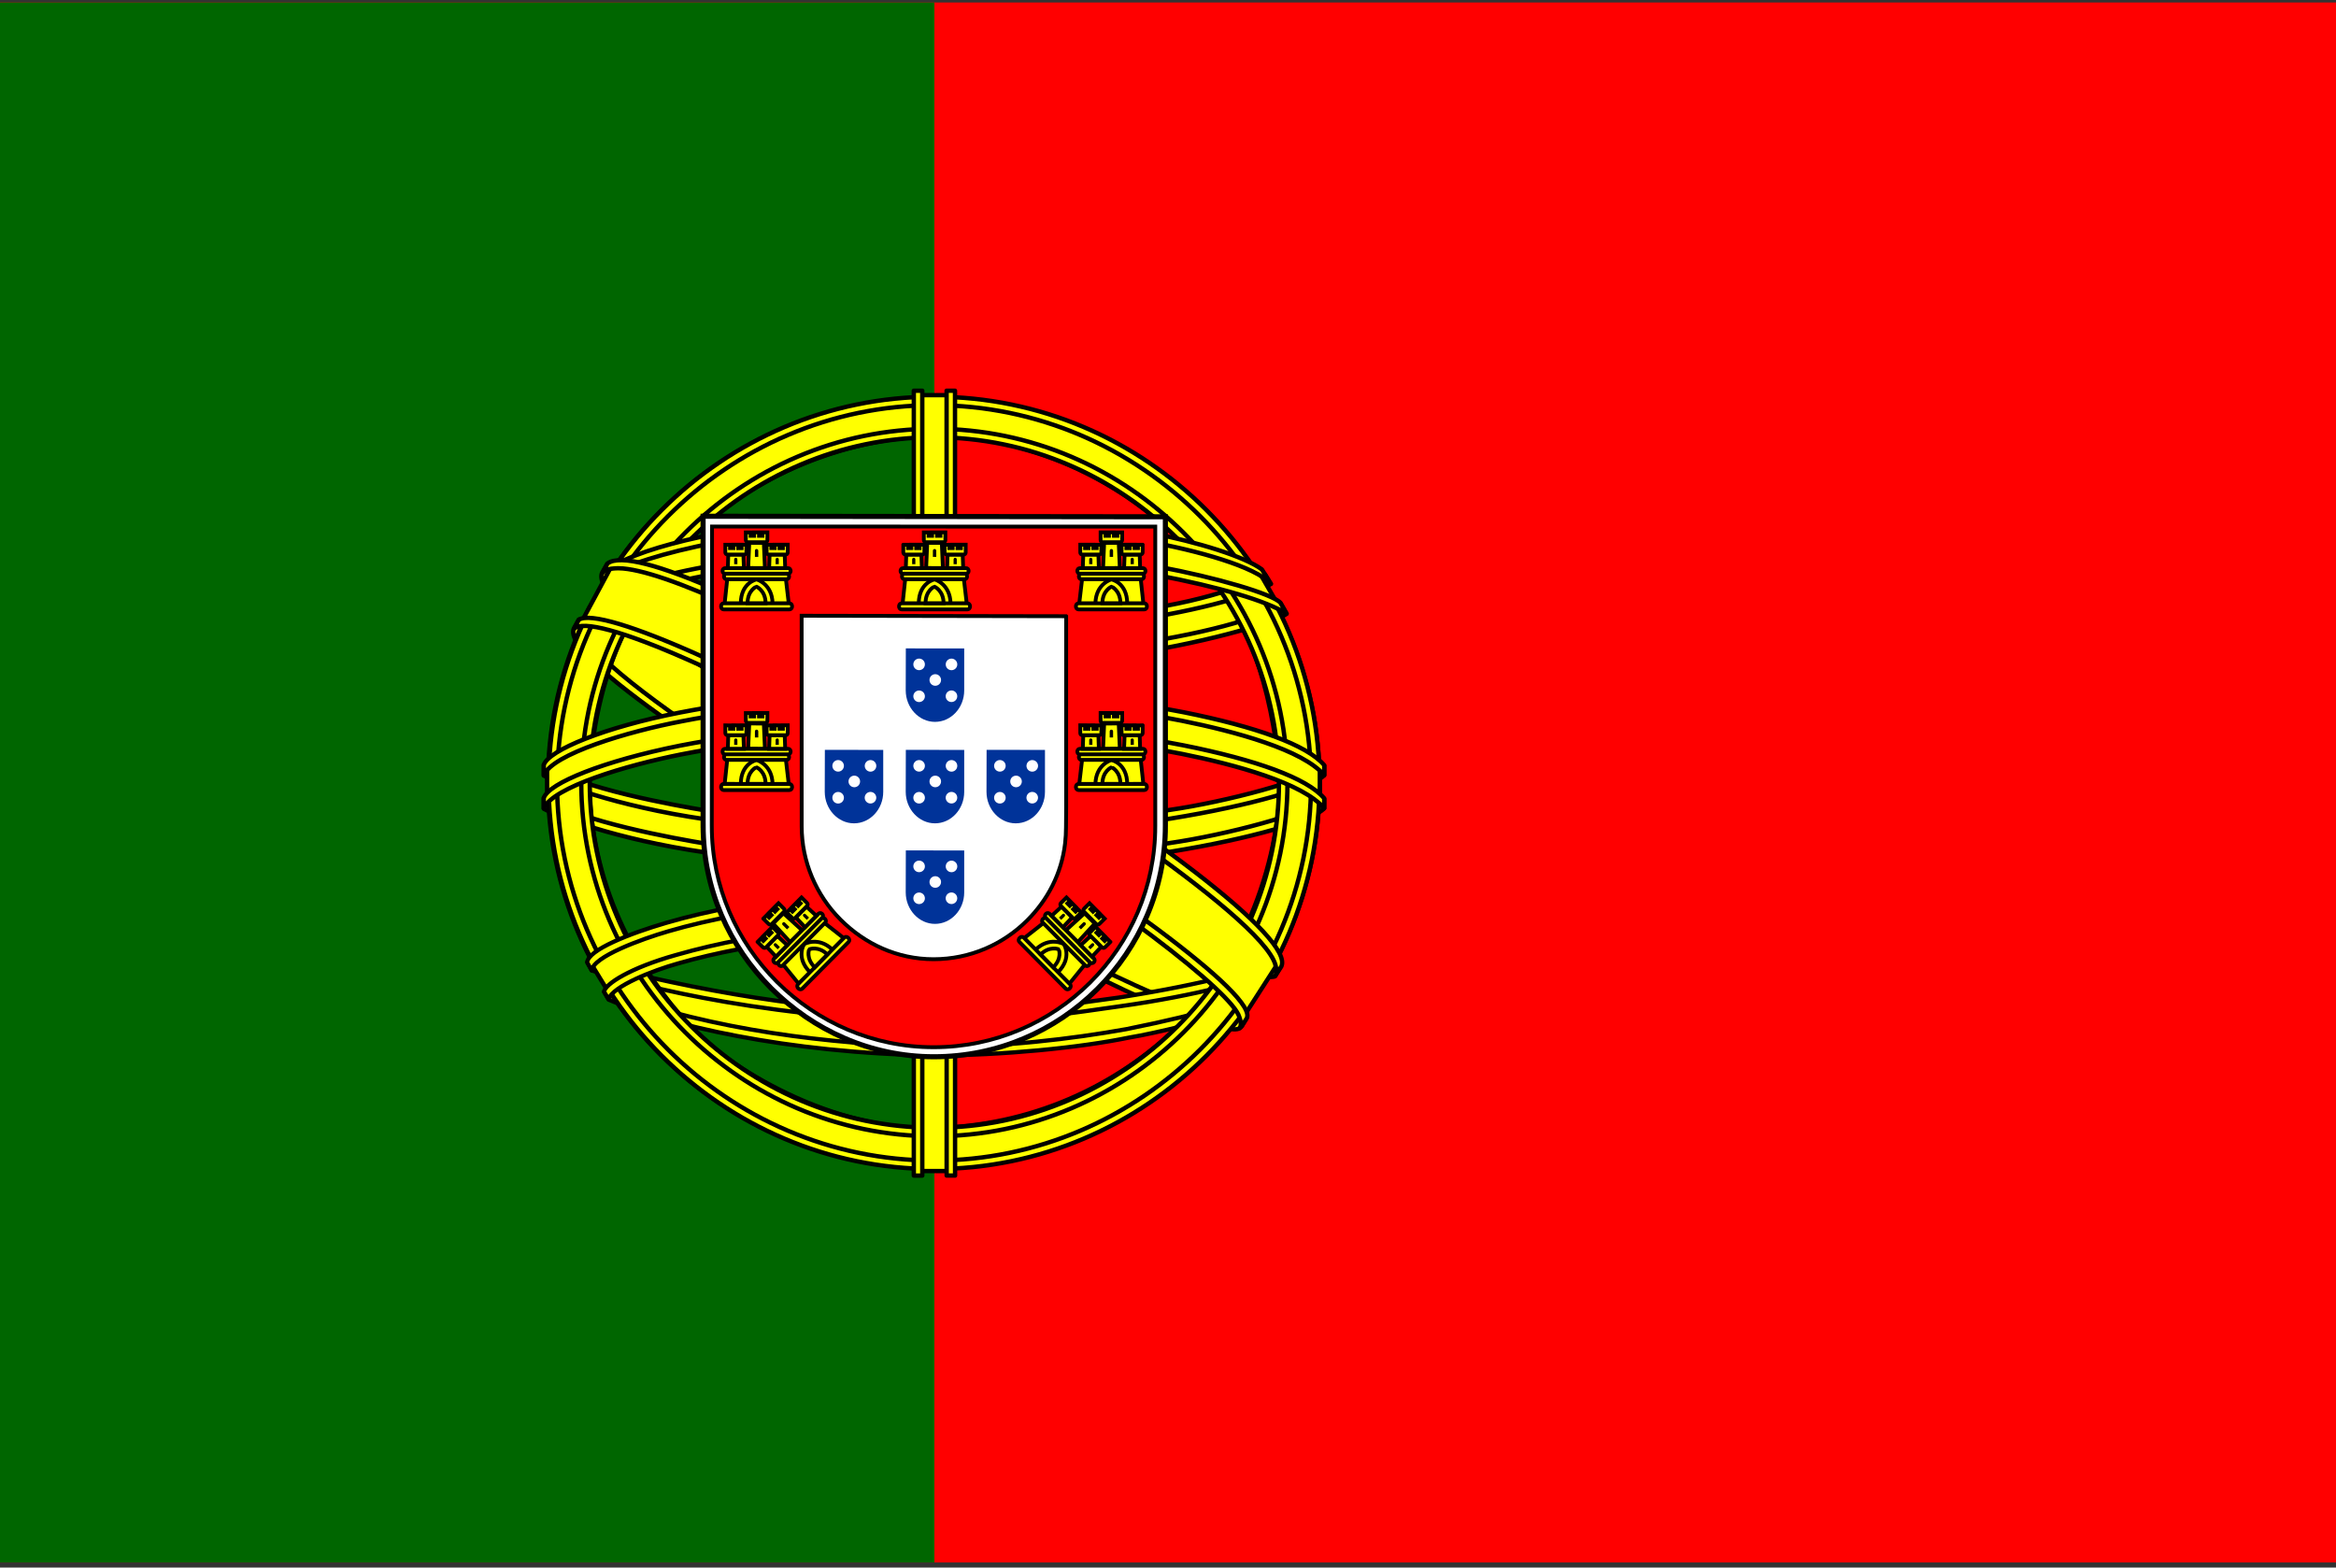
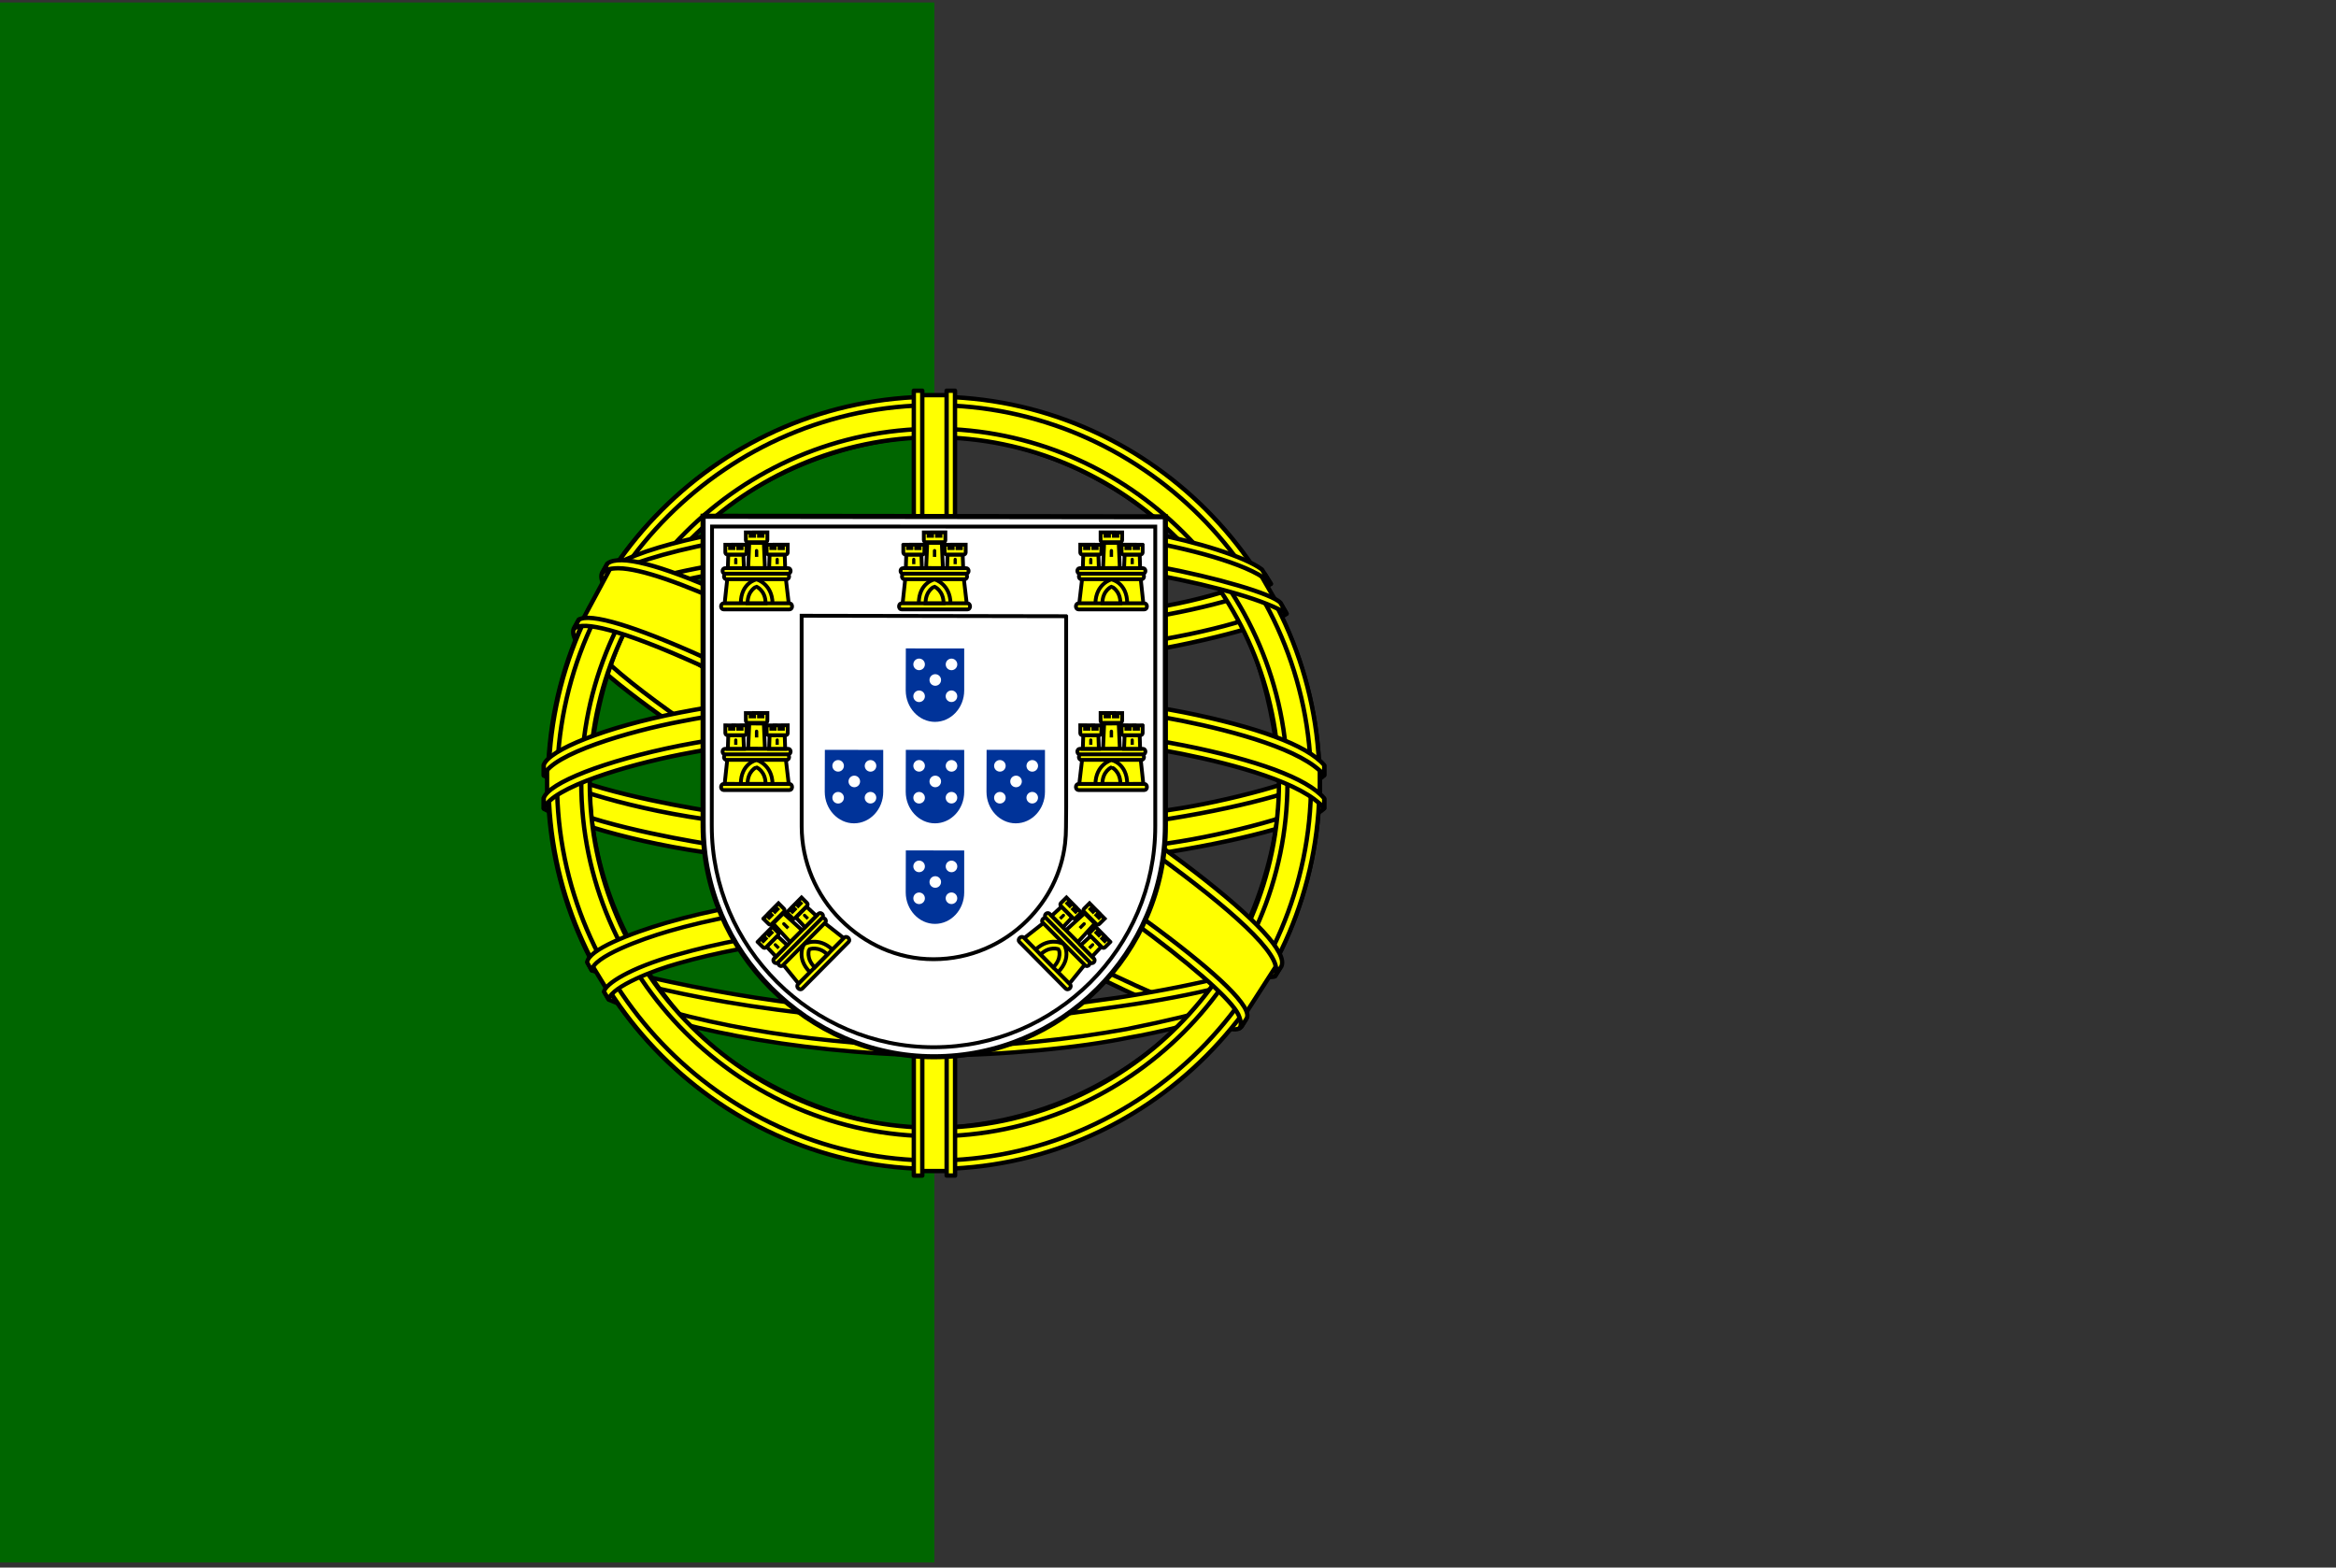
<svg xmlns="http://www.w3.org/2000/svg" width="307" height="206" viewBox="0 0 307 206" fill="none">
  <rect x="0" y="0" width="307" height="206" fill="#333333" stroke="none" />
  <g clip-path="url(#clip0_6740_1328)">
-     <path d="M0 0.328H307V205.328H0V0.328Z" fill="#FF0000" />
+     <path d="M0 0.328H307H0V0.328Z" fill="#FF0000" />
    <path d="M0 0.328H122.8V205.328H0V0.328Z" fill="#006600" />
    <path fill-rule="evenodd" clip-rule="evenodd" d="M162.833 134.624C147.375 134.157 76.494 89.841 76.008 82.784L79.922 76.246C86.953 86.479 159.415 129.577 166.532 128.05L162.833 134.622" fill="#FFFF00" />
    <path d="M162.833 134.624C147.375 134.157 76.494 89.841 76.008 82.784L79.922 76.246C86.953 86.479 159.415 129.577 166.532 128.05L162.833 134.622" stroke="black" stroke-width="0.573" stroke-linecap="round" stroke-linejoin="round" />
    <path fill-rule="evenodd" clip-rule="evenodd" d="M79.099 75.358C77.712 79.096 97.595 91.409 121.517 105.982C145.439 120.554 166.065 129.56 167.594 128.269C167.688 128.102 168.346 126.967 168.286 126.975C168 127.408 167.302 127.544 166.214 127.23C159.75 125.363 142.894 117.613 122.019 104.933C101.144 92.253 82.981 80.567 80.159 75.602C79.963 75.258 79.823 74.63 79.851 74.142L79.783 74.141L79.181 75.194L79.099 75.359H79.099V75.358ZM163.196 134.829C162.934 135.305 162.445 135.321 161.517 135.219C155.735 134.578 138.19 126.032 117.43 113.584C93.275 99.101 73.325 85.904 75.489 82.455L76.078 81.413L76.194 81.449C74.248 87.294 115.566 110.957 117.998 112.466C141.906 127.301 162.061 135.965 163.844 133.713L163.195 134.831V134.83L163.196 134.829Z" fill="#FFFF00" stroke="black" stroke-width="0.573" stroke-linecap="round" stroke-linejoin="round" />
    <path fill-rule="evenodd" clip-rule="evenodd" d="M122.887 87.058C138.358 86.936 157.45 84.941 168.437 80.555L166.07 76.702C159.576 80.303 140.379 82.67 122.756 83.024C101.913 82.832 87.2 80.888 79.829 75.934L77.594 80.036C91.145 85.78 105.031 86.999 122.887 87.059" fill="#FFFF00" />
    <path d="M122.887 87.058C138.358 86.936 157.45 84.941 168.437 80.555L166.07 76.702C159.576 80.303 140.379 82.67 122.756 83.024C101.913 82.832 87.2 80.888 79.829 75.934L77.594 80.036C91.145 85.78 105.031 86.999 122.887 87.059" stroke="black" stroke-width="0.573" stroke-linecap="round" stroke-linejoin="round" />
    <path fill-rule="evenodd" clip-rule="evenodd" d="M169.075 80.642C168.697 81.248 161.532 83.723 150.976 85.549C143.819 86.642 134.483 87.577 122.832 87.588C111.763 87.598 102.721 86.809 95.876 85.88C84.795 84.139 79.076 81.718 76.962 80.862C77.164 80.46 77.294 80.177 77.489 79.802C83.575 82.229 89.321 83.692 96.052 84.729C102.852 85.652 111.786 86.452 122.8 86.442C134.396 86.43 143.629 85.425 150.745 84.365C161.569 82.616 167.482 80.365 168.312 79.32L169.077 80.642H169.076H169.075ZM166.998 76.735C165.825 77.679 159.979 79.756 149.693 81.401C142.83 82.386 134.102 83.268 122.951 83.279C112.358 83.289 103.703 82.574 97.12 81.614C86.675 80.247 81.115 77.783 79.111 77.064C79.311 76.719 79.514 76.376 79.722 76.032C81.282 76.819 86.647 79 97.235 80.503C103.743 81.427 112.411 82.115 122.952 82.105C134.05 82.093 142.678 81.194 149.499 80.215C159.837 78.79 165.4 76.141 166.245 75.478L166.998 76.734V76.736L166.998 76.735ZM72.084 105.729C81.6 110.855 102.735 113.439 122.736 113.617C140.946 113.645 164.671 110.797 173.543 106.088L173.298 100.957C170.523 105.301 145.099 109.469 122.538 109.298C99.977 109.128 79.027 105.638 72.043 101.119L72.084 105.727" fill="#FFFF00" />
    <path d="M72.084 105.729C81.6 110.855 102.735 113.439 122.736 113.617C140.946 113.645 164.671 110.797 173.543 106.088L173.298 100.957C170.523 105.301 145.099 109.469 122.538 109.298C99.977 109.128 79.027 105.638 72.043 101.119L72.084 105.727M169.075 80.642C168.697 81.248 161.532 83.723 150.976 85.549C143.819 86.642 134.483 87.577 122.832 87.588C111.763 87.598 102.721 86.809 95.876 85.88C84.795 84.139 79.076 81.718 76.962 80.862C77.164 80.46 77.294 80.177 77.489 79.802C83.575 82.229 89.321 83.692 96.052 84.729C102.852 85.652 111.786 86.452 122.8 86.442C134.396 86.43 143.629 85.425 150.745 84.365C161.569 82.616 167.482 80.365 168.312 79.32L169.077 80.642H169.076H169.075ZM166.998 76.735C165.825 77.679 159.979 79.756 149.693 81.401C142.83 82.386 134.102 83.268 122.951 83.279C112.358 83.289 103.703 82.574 97.12 81.614C86.675 80.247 81.115 77.783 79.111 77.064C79.311 76.719 79.514 76.376 79.722 76.032C81.282 76.819 86.647 79 97.235 80.503C103.743 81.427 112.411 82.115 122.952 82.105C134.05 82.093 142.678 81.194 149.499 80.215C159.837 78.79 165.4 76.141 166.245 75.478L166.998 76.734V76.736L166.998 76.735Z" stroke="black" stroke-width="0.573" stroke-linecap="round" stroke-linejoin="round" />
    <path fill-rule="evenodd" clip-rule="evenodd" d="M174.028 104.991V106.214C172.695 107.811 164.335 110.225 153.85 111.924C145.871 113.15 135.467 114.074 122.504 114.074C110.188 114.074 100.368 113.195 92.752 112.024C80.712 110.267 73.012 107.192 71.467 106.275L71.473 104.847C76.117 107.94 88.696 110.201 92.921 110.894C100.487 112.057 110.25 112.93 122.504 112.93C135.406 112.93 145.751 112.012 153.68 110.795C161.202 109.707 171.918 106.876 174.028 104.991L174.028 104.991ZM174.033 100.639V101.862C172.7 103.458 164.34 105.872 153.855 107.571C145.876 108.797 135.472 109.721 122.509 109.721C110.194 109.721 100.373 108.842 92.757 107.67C80.718 105.915 73.017 102.84 71.472 101.922L71.478 100.495C76.122 103.587 88.701 105.849 92.926 106.54C100.492 107.704 110.255 108.578 122.509 108.578C135.411 108.578 145.756 107.659 153.685 106.441C161.207 105.353 171.923 102.522 174.033 100.638L174.033 100.639ZM122.693 133.742C100.808 133.611 82.055 127.767 78.096 126.801L80.983 131.328C87.978 134.275 106.272 138.667 122.902 138.181C139.534 137.695 154.068 136.404 164.311 131.411L167.272 126.718C160.291 130.011 136.537 133.708 122.693 133.742Z" fill="#FFFF00" stroke="black" stroke-width="0.573" stroke-linecap="round" stroke-linejoin="round" />
    <path fill-rule="evenodd" clip-rule="evenodd" d="M165.422 130.36C164.99 131.022 164.548 131.676 164.094 132.323C159.262 134.029 151.65 135.82 148.438 136.342C141.876 137.697 131.725 138.696 122.715 138.701C103.328 138.417 87.458 134.615 79.993 131.373L79.39 130.336L79.489 130.18L80.51 130.576C93.787 135.334 108.698 137.232 122.824 137.573C131.797 137.605 140.781 136.543 148.045 135.242C159.184 133.006 163.688 131.321 165.07 130.557L165.422 130.36ZM167.989 126.119L168.023 126.158C167.692 126.718 167.357 127.275 167.018 127.83C164.442 128.753 157.449 130.802 147.238 132.232C140.51 133.15 136.328 134.039 122.944 134.3C97.865 133.661 81.627 128.749 77.77 127.537L77.198 126.439C91.733 130.239 106.579 132.892 122.945 133.163C135.19 132.902 140.399 131.999 147.071 131.087C158.978 129.233 164.978 127.27 166.778 126.703C166.754 126.668 166.727 126.633 166.699 126.6L167.99 126.118L167.989 126.119H167.989Z" fill="#FFFF00" stroke="black" stroke-width="0.55" stroke-linecap="round" stroke-linejoin="round" />
    <path fill-rule="evenodd" clip-rule="evenodd" d="M168.251 101.68C168.322 116.1 160.955 129.041 155.021 134.749C146.625 142.826 135.494 148.021 122.495 148.26C107.979 148.527 94.291 139.049 90.62 134.885C83.443 126.744 77.599 116.405 77.412 102.473C78.301 86.734 84.469 75.771 93.41 68.253C102.352 60.736 114.257 57.074 124.172 57.336C135.612 57.639 148.975 63.26 158.209 74.419C164.258 81.73 166.878 89.665 168.251 101.68ZM122.618 52.305C150.496 52.305 173.424 75.028 173.424 102.89C173.424 130.752 150.496 153.476 122.618 153.476C94.74 153.476 72.002 130.752 72.002 102.89C72.002 75.028 94.74 52.305 122.618 52.305Z" fill="#FFFF00" stroke="black" stroke-width="0.573" stroke-linecap="round" stroke-linejoin="round" />
    <path fill-rule="evenodd" clip-rule="evenodd" d="M122.754 52.132C150.657 52.132 173.415 74.929 173.415 102.88C173.415 130.831 150.657 153.628 122.754 153.628C94.851 153.628 72.093 130.832 72.093 102.88C72.093 74.929 94.851 52.132 122.754 52.132ZM73.208 102.88C73.208 130.176 95.586 152.512 122.754 152.512C149.922 152.512 172.3 130.176 172.3 102.88C172.3 75.584 149.921 53.248 122.754 53.248C95.586 53.248 73.208 75.585 73.208 102.88Z" fill="#FFFF00" stroke="black" stroke-width="0.573" stroke-linecap="round" stroke-linejoin="round" />
    <path fill-rule="evenodd" clip-rule="evenodd" d="M122.795 56.35C148.241 56.35 169.2 77.27 169.2 102.835C169.2 128.401 148.24 149.321 122.795 149.321C97.35 149.321 76.39 128.401 76.39 102.835C76.39 77.27 97.35 56.35 122.795 56.35ZM77.505 102.835C77.505 127.786 97.961 148.203 122.795 148.203C147.629 148.203 168.085 127.786 168.085 102.835C168.085 77.883 147.63 57.466 122.795 57.466C97.961 57.466 77.505 77.884 77.505 102.835Z" fill="#FFFF00" stroke="black" stroke-width="0.573" stroke-linecap="round" stroke-linejoin="round" />
    <path fill-rule="evenodd" clip-rule="evenodd" d="M124.836 51.927H120.495L120.5 153.894H124.856L124.836 51.927Z" fill="#FFFF00" stroke="black" stroke-width="0.573" stroke-linecap="round" stroke-linejoin="round" />
    <path fill-rule="evenodd" clip-rule="evenodd" d="M124.402 51.346H125.507L125.516 154.486H124.41L124.402 51.346ZM120.093 51.346H121.206L121.208 154.487H120.093V51.346H120.093Z" fill="#FFFF00" stroke="black" stroke-width="0.573" stroke-linecap="round" stroke-linejoin="round" />
    <path fill-rule="evenodd" clip-rule="evenodd" d="M173.45 104.845V101.075L170.385 98.216L152.988 93.603L127.917 91.04L97.728 92.578L76.238 97.703L71.899 100.922V104.692L82.89 99.753L108.985 95.653H134.057L152.477 97.703L165.268 100.778L173.45 104.845Z" fill="#FFFF00" stroke="black" stroke-width="0.573" stroke-linecap="round" stroke-linejoin="round" />
    <path fill-rule="evenodd" clip-rule="evenodd" d="M122.774 95.023C134.739 95.001 146.347 96.158 155.554 97.954C165.055 99.857 171.742 102.236 174.028 104.909L174.026 106.233C171.269 102.907 162.271 100.468 155.34 99.074C146.203 97.294 134.673 96.144 122.774 96.166C110.219 96.19 98.528 97.381 89.524 99.14C82.3 100.576 72.664 103.429 71.461 106.242V104.864C72.122 102.917 79.297 100.006 89.362 97.988C98.433 96.216 110.145 95.046 122.774 95.023ZM122.78 90.671C134.744 90.649 146.352 91.807 155.559 93.602C165.061 95.505 171.747 97.884 174.033 100.557L174.031 101.881C171.274 98.555 162.276 96.116 155.346 94.723C146.208 92.942 134.678 91.792 122.78 91.815C110.224 91.838 98.59 93.03 89.585 94.788C82.613 96.112 72.585 99.078 71.466 101.891V100.513C72.127 98.586 79.447 95.571 89.367 93.636C98.438 91.864 110.151 90.695 122.78 90.671ZM122.534 68.47C141.388 68.376 157.834 71.111 165.358 74.971L168.102 79.727C161.563 76.197 143.821 72.526 122.562 73.075C105.24 73.182 86.731 74.985 77.445 79.948L80.721 74.459C88.342 70.501 106.316 68.492 122.534 68.471" fill="#FFFF00" />
    <path d="M122.534 68.47C141.388 68.376 157.834 71.111 165.358 74.971L168.102 79.727C161.563 76.197 143.821 72.526 122.562 73.075C105.24 73.182 86.731 74.985 77.445 79.948L80.721 74.459C88.342 70.501 106.316 68.492 122.534 68.471M122.774 95.023C134.739 95.001 146.347 96.158 155.554 97.954C165.055 99.857 171.742 102.236 174.028 104.909L174.026 106.233C171.269 102.907 162.271 100.468 155.34 99.074C146.203 97.294 134.673 96.144 122.774 96.166C110.219 96.19 98.528 97.381 89.524 99.14C82.299 100.576 72.664 103.429 71.461 106.242V104.864C72.122 102.917 79.297 100.006 89.362 97.988C98.433 96.216 110.145 95.046 122.774 95.023ZM122.78 90.671C134.744 90.649 146.352 91.807 155.559 93.602C165.061 95.505 171.747 97.884 174.033 100.557L174.031 101.881C171.274 98.555 162.276 96.116 155.346 94.723C146.208 92.942 134.678 91.792 122.78 91.815C110.224 91.838 98.59 93.03 89.585 94.788C82.613 96.112 72.585 99.078 71.466 101.891V100.513C72.127 98.586 79.447 95.571 89.367 93.636C98.438 91.864 110.151 90.695 122.78 90.671Z" stroke="black" stroke-width="0.573" stroke-linecap="round" stroke-linejoin="round" />
    <path fill-rule="evenodd" clip-rule="evenodd" d="M122.785 72.396C133.538 72.367 143.929 72.975 152.193 74.468C159.889 75.903 167.229 78.056 168.278 79.214L169.092 80.654C166.539 78.985 160.189 77.126 152.033 75.577C143.843 74.036 133.46 73.525 122.766 73.553C110.628 73.512 101.198 74.153 93.105 75.567C84.546 77.171 78.608 79.462 77.143 80.551L77.94 79.029C80.787 77.575 85.303 75.821 92.892 74.453C101.262 72.921 110.791 72.462 122.785 72.396ZM122.78 68.048C133.071 68.021 143.233 68.595 151.153 70.021C157.4 71.239 163.578 73.141 165.84 74.833L167.03 76.727C165.007 74.475 157.392 72.34 150.67 71.145C142.81 69.787 133.071 69.25 122.78 69.163C111.98 69.194 101.999 69.856 94.254 71.269C86.865 72.678 82.097 74.345 80.079 75.647L81.125 74.065C83.909 72.597 88.407 71.249 94.072 70.147C101.875 68.723 111.917 68.078 122.781 68.048H122.78ZM147.949 123.974C138.627 122.231 129.289 121.978 122.766 122.055C91.346 122.424 81.196 128.517 79.957 130.362L77.609 126.528C85.609 120.72 102.718 117.463 122.936 117.796C133.435 117.968 142.494 118.666 150.115 120.145L147.948 123.975" fill="#FFFF00" />
    <path d="M147.949 123.974C138.627 122.231 129.289 121.978 122.766 122.055C91.346 122.424 81.196 128.517 79.957 130.362L77.609 126.528C85.609 120.72 102.718 117.463 122.936 117.796C133.435 117.968 142.494 118.666 150.115 120.145L147.948 123.975M122.785 72.396C133.538 72.367 143.929 72.975 152.193 74.468C159.889 75.903 167.229 78.056 168.278 79.214L169.092 80.654C166.539 78.985 160.189 77.126 152.033 75.577C143.843 74.036 133.46 73.525 122.766 73.553C110.628 73.512 101.198 74.153 93.105 75.567C84.546 77.171 78.608 79.462 77.143 80.551L77.94 79.029C80.787 77.575 85.303 75.821 92.892 74.453C101.262 72.921 110.791 72.462 122.785 72.396ZM122.78 68.048C133.071 68.021 143.233 68.595 151.153 70.021C157.4 71.239 163.578 73.141 165.84 74.833L167.03 76.727C165.007 74.475 157.392 72.34 150.67 71.145C142.81 69.787 133.071 69.25 122.78 69.163C111.98 69.194 101.999 69.856 94.254 71.269C86.865 72.678 82.097 74.345 80.079 75.647L81.125 74.065C83.909 72.597 88.407 71.249 94.072 70.147C101.875 68.723 111.917 68.078 122.781 68.048H122.78Z" stroke="black" stroke-width="0.573" stroke-linecap="round" stroke-linejoin="round" />
    <path fill-rule="evenodd" clip-rule="evenodd" d="M122.585 121.514C131.325 121.645 139.905 122.006 148.185 123.553L147.586 124.613C139.895 123.191 131.696 122.647 122.615 122.692C111.019 122.6 99.29 123.685 89.08 126.62C85.858 127.519 80.524 129.593 79.98 131.308L79.384 130.322C79.555 129.309 82.779 127.206 88.805 125.51C100.501 122.156 111.442 121.59 122.586 121.513L122.585 121.514ZM122.982 117.108C132.037 117.278 141.389 117.697 150.479 119.501L149.854 120.604C141.646 118.972 133.803 118.428 123.035 118.262C111.403 118.284 99.063 119.114 87.844 122.381C84.221 123.438 77.97 125.722 77.762 127.532L77.165 126.473C77.301 124.83 82.713 122.687 87.582 121.268C98.888 117.976 111.259 117.129 122.982 117.108H122.982Z" fill="#FFFF00" stroke="black" stroke-width="0.55" stroke-linecap="round" stroke-linejoin="round" />
    <path fill-rule="evenodd" clip-rule="evenodd" d="M167.612 127.11L163.836 132.978L152.988 123.328L124.847 104.366L93.123 86.941L76.653 81.298L80.163 74.779L81.355 74.128L91.588 76.691L125.358 94.116L144.802 106.416L161.175 118.203L167.827 125.891L167.612 127.11Z" fill="#FFFF00" stroke="black" stroke-width="0.573" stroke-linecap="round" stroke-linejoin="round" />
    <path fill-rule="evenodd" clip-rule="evenodd" d="M76.059 81.452C78.948 79.489 100.179 88.963 122.393 102.379C144.549 115.834 165.72 131.039 163.809 133.884L163.18 134.874L162.892 135.102C162.953 135.058 163.272 134.668 162.861 133.613C161.916 130.502 146.899 118.499 121.981 103.429C97.69 88.921 77.446 80.177 75.421 82.676L76.059 81.452ZM168.384 127.027C170.211 123.413 150.519 108.554 126.104 94.088C101.128 79.909 83.127 71.563 79.839 74.051L79.109 75.384C79.103 75.457 79.135 75.293 79.29 75.173C79.888 74.65 80.879 74.686 81.326 74.678C86.987 74.763 103.157 82.216 125.844 95.243C135.785 101.042 167.837 121.632 167.715 127.423C167.723 127.92 167.755 128.023 167.569 128.269L168.384 127.027V127.027Z" fill="#FFFF00" stroke="black" stroke-width="0.573" stroke-linecap="round" stroke-linejoin="round" />
    <path d="M92.407 108.471C92.407 116.81 95.816 124.352 101.339 129.864C106.873 135.387 114.393 138.873 122.732 138.873C131.113 138.873 138.72 135.463 144.23 129.961C149.74 124.459 153.155 116.866 153.156 108.497H153.155V67.913L92.4 67.841L92.406 108.471H92.407Z" fill="white" stroke="black" stroke-width="0.67" />
-     <path d="M93.543 108.527V108.55C93.543 116.523 96.839 123.784 102.126 129.055C107.424 134.336 114.72 137.62 122.702 137.62C130.726 137.62 138.007 134.36 143.283 129.099C148.557 123.838 151.826 116.577 151.827 108.576H151.826V69.203L93.578 69.193L93.542 108.527M140.115 80.981L140.117 106.038L140.096 108.689C140.096 109.386 140.055 110.181 139.973 110.858C139.5 114.82 137.681 118.272 134.987 120.958C131.833 124.103 127.48 126.054 122.683 126.054C117.911 126.054 113.657 124.035 110.49 120.877C107.241 117.638 105.358 113.197 105.358 108.605L105.352 80.918L140.114 80.98L140.115 80.981H140.115Z" fill="#FF0000" />
    <path d="M93.543 108.527V108.55C93.543 116.523 96.839 123.784 102.126 129.055C107.424 134.336 114.72 137.62 122.702 137.62C130.726 137.62 138.007 134.36 143.283 129.099C148.557 123.838 151.826 116.577 151.827 108.576H151.826V69.203L93.578 69.193L93.542 108.527M140.115 80.981L140.117 106.038L140.096 108.689C140.096 109.386 140.055 110.181 139.973 110.858C139.5 114.82 137.681 118.272 134.987 120.958C131.833 124.103 127.48 126.054 122.683 126.054C117.911 126.054 113.657 124.035 110.49 120.877C107.241 117.638 105.358 113.197 105.358 108.605L105.352 80.918L140.114 80.98L140.115 80.981H140.115Z" stroke="black" stroke-width="0.507" />
    <path d="M97.314 79.474C97.383 76.644 99.387 75.974 99.402 75.965C99.416 75.955 101.567 76.686 101.56 79.5L97.314 79.474Z" fill="#FFFF00" />
    <path d="M95.585 76.019L95.236 79.271L97.354 79.276C97.374 76.585 99.388 76.138 99.436 76.148C99.482 76.145 101.477 76.742 101.531 79.276H103.655L103.271 75.999L95.585 76.018V76.019ZM95.093 79.284H103.764C103.947 79.284 104.097 79.465 104.097 79.686C104.097 79.906 103.947 80.086 103.764 80.086H95.093C94.911 80.086 94.761 79.907 94.761 79.686C94.761 79.465 94.911 79.284 95.093 79.284Z" fill="#FFFF00" stroke="black" stroke-width="0.5" />
    <path d="M98.245 79.269C98.254 77.571 99.403 77.091 99.409 77.091C99.409 77.091 100.607 77.587 100.616 79.269H98.245ZM95.278 74.666H103.59C103.765 74.666 103.908 74.829 103.908 75.028C103.908 75.226 103.765 75.388 103.59 75.388H95.278C95.103 75.388 94.959 75.227 94.959 75.028C94.959 74.829 95.102 74.666 95.278 74.666ZM95.451 75.394H103.402C103.569 75.394 103.706 75.557 103.706 75.755C103.706 75.954 103.569 76.116 103.402 76.116H95.451C95.284 76.116 95.147 75.954 95.147 75.755C95.147 75.557 95.284 75.394 95.451 75.394ZM98.02 69.967L98.648 69.968V70.414H99.106V69.958L99.749 69.96V70.415H100.208V69.959H100.852L100.851 70.989C100.851 71.151 100.721 71.256 100.57 71.256H98.313C98.161 71.256 98.022 71.134 98.021 70.986L98.019 69.967H98.019L98.02 69.967ZM100.384 71.345L100.526 74.651L98.324 74.644L98.47 71.337L100.384 71.345Z" fill="#FFFF00" stroke="black" stroke-width="0.5" />
    <path d="M97.698 72.878L97.765 74.66L95.654 74.661L95.713 72.878H97.698Z" fill="#FFFF00" stroke="black" stroke-width="0.5" />
    <path d="M103.126 72.878L103.193 74.66L101.082 74.661L101.142 72.878H103.126Z" fill="#FFFF00" stroke="black" stroke-width="0.5" />
    <path d="M95.323 71.586L95.938 71.588V72.034H96.386V71.577L97.016 71.579V72.035H97.465V71.577L98.095 71.578L98.094 72.61C98.094 72.77 97.966 72.875 97.819 72.875H95.611C95.462 72.875 95.325 72.755 95.324 72.606L95.323 71.587L95.323 71.586Z" fill="#FFFF00" stroke="black" stroke-width="0.5" />
    <path d="M100.752 71.586L101.366 71.588V72.034H101.814V71.577L102.444 71.579V72.035H102.894V71.577L103.523 71.578L103.522 72.61C103.522 72.77 103.394 72.875 103.248 72.875H101.039C100.89 72.875 100.753 72.755 100.752 72.606L100.751 71.587L100.752 71.586Z" fill="#FFFF00" stroke="black" stroke-width="0.5" />
    <path d="M99.212 72.391C99.199 72.07 99.661 72.066 99.655 72.391V73.178H99.212V72.391Z" fill="black" />
    <path d="M96.485 73.534C96.484 73.223 96.913 73.217 96.908 73.534V74.142H96.485V73.534Z" fill="black" />
    <path d="M101.93 73.534C101.928 73.223 102.358 73.217 102.352 73.534V74.142H101.93V73.534Z" fill="black" />
    <path d="M97.314 103.213C97.383 100.383 99.387 99.713 99.402 99.704C99.416 99.694 101.567 100.425 101.56 103.239L97.314 103.213Z" fill="#FFFF00" />
    <path d="M95.585 99.758L95.236 103.01L97.354 103.015C97.374 100.324 99.388 99.877 99.436 99.887C99.482 99.884 101.477 100.481 101.531 103.015H103.655L103.271 99.738L95.585 99.757V99.758ZM95.093 103.023H103.764C103.947 103.023 104.097 103.204 104.097 103.425C104.097 103.645 103.947 103.825 103.764 103.825H95.093C94.911 103.825 94.761 103.646 94.761 103.425C94.761 103.204 94.911 103.023 95.093 103.023Z" fill="#FFFF00" stroke="black" stroke-width="0.5" />
    <path d="M98.245 103.008C98.254 101.31 99.403 100.829 99.409 100.831C99.409 100.831 100.607 101.326 100.616 103.008H98.245ZM95.278 98.405H103.59C103.765 98.405 103.908 98.568 103.908 98.767C103.908 98.965 103.765 99.127 103.59 99.127H95.278C95.103 99.127 94.959 98.966 94.959 98.767C94.959 98.568 95.102 98.405 95.278 98.405ZM95.451 99.133H103.402C103.569 99.133 103.706 99.296 103.706 99.494C103.706 99.693 103.569 99.855 103.402 99.855H95.451C95.284 99.855 95.147 99.693 95.147 99.494C95.147 99.296 95.284 99.133 95.451 99.133ZM98.02 93.706L98.648 93.707V94.153H99.106V93.697L99.749 93.699V94.154H100.208V93.698H100.852L100.851 94.728C100.851 94.89 100.721 94.995 100.57 94.995H98.313C98.161 94.995 98.022 94.873 98.021 94.725L98.019 93.706H98.019L98.02 93.706ZM100.384 95.084L100.526 98.391L98.324 98.383L98.47 95.076L100.384 95.084Z" fill="#FFFF00" stroke="black" stroke-width="0.5" />
    <path d="M97.698 96.617L97.765 98.399L95.654 98.4L95.713 96.617H97.698Z" fill="#FFFF00" stroke="black" stroke-width="0.5" />
    <path d="M103.126 96.617L103.193 98.399L101.082 98.4L101.142 96.617H103.126Z" fill="#FFFF00" stroke="black" stroke-width="0.5" />
    <path d="M95.323 95.325L95.938 95.327V95.774H96.386V95.316L97.016 95.319V95.774H97.465V95.316L98.095 95.317L98.094 96.349C98.094 96.51 97.966 96.614 97.819 96.614H95.611C95.462 96.614 95.325 96.494 95.324 96.345L95.323 95.326L95.323 95.325Z" fill="#FFFF00" stroke="black" stroke-width="0.5" />
    <path d="M100.752 95.325L101.366 95.327V95.774H101.814V95.316L102.444 95.319V95.774H102.894V95.316L103.523 95.317L103.522 96.349C103.522 96.51 103.394 96.614 103.248 96.614H101.039C100.89 96.614 100.753 96.494 100.752 96.345L100.751 95.326L100.752 95.325Z" fill="#FFFF00" stroke="black" stroke-width="0.5" />
    <path d="M99.212 96.13C99.199 95.808 99.661 95.805 99.655 96.13V96.917H99.212V96.13Z" fill="black" />
    <path d="M96.485 97.273C96.484 96.962 96.913 96.956 96.908 97.273V97.881H96.485V97.273Z" fill="black" />
    <path d="M101.93 97.273C101.928 96.962 102.358 96.956 102.352 97.273V97.881H101.93V97.273Z" fill="black" />
    <path d="M106.555 127.922C104.599 125.879 105.537 123.983 105.54 123.966C105.543 123.948 107.576 122.935 109.565 124.923L106.555 127.922Z" fill="#FFFF00" />
    <path d="M102.889 126.717L104.947 129.257L106.443 127.754C104.551 125.844 105.653 124.098 105.694 124.07C105.725 124.036 107.554 123.038 109.386 124.786L110.882 123.276L108.29 121.24L102.888 126.717L102.889 126.717ZM104.856 129.367L110.965 123.204C111.094 123.074 111.328 123.095 111.484 123.251C111.64 123.406 111.662 123.639 111.534 123.769L105.424 129.932C105.295 130.062 105.063 130.042 104.906 129.886C104.75 129.731 104.727 129.497 104.856 129.367Z" fill="#FFFF00" stroke="black" stroke-width="0.5" />
    <path d="M107.066 127.116C105.869 125.913 106.338 124.758 106.343 124.755C106.343 124.755 107.538 124.252 108.736 125.43L107.066 127.116ZM101.714 125.982L107.571 120.074C107.694 119.95 107.911 119.963 108.052 120.102C108.192 120.242 108.206 120.458 108.083 120.583L102.226 126.491C102.103 126.615 101.887 126.604 101.746 126.463C101.605 126.324 101.591 126.107 101.714 125.982ZM102.352 126.371L107.954 120.721C108.072 120.602 108.284 120.619 108.424 120.758C108.565 120.899 108.583 121.11 108.465 121.229L102.864 126.88C102.746 126.999 102.534 126.982 102.393 126.842C102.253 126.702 102.235 126.49 102.352 126.371ZM100.317 120.721L100.76 120.276L101.077 120.59L101.399 120.265L101.076 119.944L101.531 119.488L101.853 119.808L102.176 119.482L101.853 119.161L102.307 118.703L103.036 119.43C103.151 119.544 103.133 119.71 103.027 119.818L101.437 121.421C101.33 121.529 101.145 121.543 101.04 121.439L100.317 120.723L100.317 120.722L100.317 120.721ZM102.96 120.013L105.402 122.242L103.845 123.801L101.605 121.367L102.96 120.013Z" fill="#FFFF00" stroke="black" stroke-width="0.5" />
    <path d="M102.153 123.002L103.463 124.21L101.976 125.711L100.754 124.412L102.153 123.002Z" fill="#FFFF00" stroke="black" stroke-width="0.5" />
    <path d="M105.977 119.144L107.287 120.352L105.801 121.853L104.579 120.554L105.977 119.144Z" fill="#FFFF00" stroke="black" stroke-width="0.5" />
    <path d="M99.565 123.779L99.998 123.344L100.315 123.659L100.631 123.34L100.307 123.018L100.752 122.572L101.075 122.893L101.392 122.573L101.068 122.251L101.512 121.804L102.242 122.531C102.356 122.645 102.34 122.809 102.236 122.913L100.68 124.483C100.575 124.589 100.393 124.602 100.288 124.497L99.565 123.78L99.565 123.779Z" fill="#FFFF00" stroke="black" stroke-width="0.5" />
    <path d="M103.39 119.921L103.823 119.486L104.14 119.801L104.456 119.482L104.132 119.16L104.577 118.714L104.9 119.035L105.217 118.715L104.893 118.393L105.337 117.946L106.067 118.673C106.181 118.787 106.165 118.951 106.061 119.055L104.505 120.625C104.4 120.731 104.218 120.744 104.112 120.639L103.39 119.922L103.39 119.921Z" fill="#FFFF00" stroke="black" stroke-width="0.5" />
    <path d="M102.875 121.582C102.638 121.365 102.961 121.034 103.187 121.267L103.745 121.822L103.432 122.137L102.875 121.582Z" fill="black" />
    <path d="M101.763 124.326C101.542 124.108 101.84 123.798 102.061 124.026L102.492 124.454L102.194 124.755L101.763 124.326Z" fill="black" />
    <path d="M105.599 120.456C105.378 120.238 105.676 119.928 105.897 120.156L106.328 120.584L106.03 120.885L105.599 120.456Z" fill="black" />
    <path d="M120.704 79.474C120.773 76.644 122.777 75.974 122.792 75.965C122.807 75.955 124.957 76.686 124.95 79.5L120.704 79.474Z" fill="#FFFF00" />
    <path d="M118.975 76.019L118.626 79.271L120.744 79.276C120.764 76.585 122.778 76.138 122.826 76.148C122.873 76.145 124.868 76.742 124.921 79.276H127.045L126.661 75.999L118.975 76.018V76.019ZM118.483 79.284H127.154C127.337 79.284 127.487 79.465 127.487 79.686C127.487 79.906 127.337 80.086 127.154 80.086H118.483C118.301 80.086 118.151 79.907 118.151 79.686C118.151 79.465 118.301 79.284 118.483 79.284Z" fill="#FFFF00" stroke="black" stroke-width="0.5" />
    <path d="M121.635 79.269C121.645 77.571 122.793 77.091 122.799 77.091C122.799 77.091 123.997 77.587 124.006 79.269H121.635ZM118.668 74.666H126.98C127.155 74.666 127.298 74.829 127.298 75.028C127.298 75.226 127.155 75.388 126.98 75.388H118.668C118.493 75.388 118.349 75.227 118.349 75.028C118.349 74.829 118.492 74.666 118.668 74.666ZM118.842 75.394H126.792C126.959 75.394 127.096 75.557 127.096 75.755C127.096 75.954 126.959 76.116 126.792 76.116H118.842C118.674 76.116 118.537 75.954 118.537 75.755C118.537 75.557 118.674 75.394 118.842 75.394ZM121.41 69.967L122.038 69.968V70.414H122.496V69.958L123.139 69.96V70.415H123.598V69.959H124.242L124.241 70.989C124.241 71.151 124.111 71.256 123.96 71.256H121.703C121.551 71.256 121.412 71.134 121.411 70.986L121.409 69.967H121.41L121.41 69.967ZM123.774 71.345L123.916 74.651L121.714 74.644L121.86 71.337L123.774 71.345Z" fill="#FFFF00" stroke="black" stroke-width="0.5" />
    <path d="M121.088 72.878L121.155 74.66L119.044 74.661L119.104 72.878H121.088Z" fill="#FFFF00" stroke="black" stroke-width="0.5" />
    <path d="M126.516 72.878L126.583 74.66L124.472 74.661L124.532 72.878H126.516Z" fill="#FFFF00" stroke="black" stroke-width="0.5" />
    <path d="M118.714 71.586L119.328 71.588V72.034H119.776V71.577L120.406 71.579V72.035H120.855V71.577L121.485 71.578L121.484 72.61C121.484 72.77 121.356 72.875 121.21 72.875H119.001C118.852 72.875 118.715 72.755 118.714 72.606L118.713 71.587L118.714 71.586Z" fill="#FFFF00" stroke="black" stroke-width="0.5" />
    <path d="M124.142 71.586L124.756 71.588V72.034H125.205V71.577L125.834 71.579V72.035H126.284V71.577L126.913 71.578L126.912 72.61C126.912 72.77 126.785 72.875 126.638 72.875H124.429C124.281 72.875 124.143 72.755 124.142 72.606L124.141 71.587L124.142 71.586Z" fill="#FFFF00" stroke="black" stroke-width="0.5" />
    <path d="M122.602 72.391C122.589 72.07 123.051 72.066 123.045 72.391V73.178H122.602V72.391Z" fill="black" />
    <path d="M119.875 73.534C119.874 73.223 120.304 73.217 120.298 73.534V74.142H119.875V73.534Z" fill="black" />
    <path d="M125.32 73.534C125.318 73.223 125.748 73.217 125.742 73.534V74.142H125.32V73.534Z" fill="black" />
    <path d="M148.18 79.474C148.111 76.644 146.106 75.974 146.092 75.965C146.077 75.955 143.927 76.686 143.934 79.5L148.18 79.474Z" fill="#FFFF00" />
    <path d="M149.909 76.019L150.258 79.271L148.14 79.276C148.119 76.585 146.106 76.138 146.057 76.148C146.011 76.145 144.016 76.742 143.963 79.276H141.839L142.223 75.999L149.909 76.018V76.019ZM150.4 79.284H141.73C141.547 79.284 141.397 79.465 141.397 79.686C141.397 79.906 141.547 80.086 141.73 80.086H150.4C150.583 80.086 150.733 79.907 150.733 79.686C150.733 79.465 150.583 79.284 150.4 79.284Z" fill="#FFFF00" stroke="black" stroke-width="0.5" />
    <path d="M147.248 79.269C147.239 77.571 146.091 77.091 146.085 77.091C146.085 77.091 144.887 77.587 144.877 79.269H147.248ZM150.216 74.666H141.904C141.729 74.666 141.585 74.829 141.585 75.028C141.585 75.226 141.729 75.388 141.904 75.388H150.216C150.391 75.388 150.535 75.227 150.535 75.028C150.535 74.829 150.392 74.666 150.216 74.666ZM150.042 75.394H142.092C141.925 75.394 141.787 75.557 141.787 75.755C141.787 75.954 141.925 76.116 142.092 76.116H150.042C150.209 76.116 150.347 75.954 150.347 75.755C150.347 75.557 150.209 75.394 150.042 75.394ZM147.474 69.967L146.846 69.968V70.414H146.388V69.958L145.745 69.96V70.415H145.286V69.959H144.642L144.643 70.989C144.643 71.151 144.773 71.256 144.924 71.256H147.18C147.332 71.256 147.472 71.134 147.473 70.986L147.475 69.967H147.474L147.474 69.967ZM145.11 71.345L144.968 74.651L147.17 74.644L147.024 71.337L145.11 71.345Z" fill="#FFFF00" stroke="black" stroke-width="0.5" />
    <path d="M147.796 72.878L147.729 74.66L149.84 74.661L149.78 72.878H147.796Z" fill="#FFFF00" stroke="black" stroke-width="0.5" />
    <path d="M142.368 72.878L142.301 74.66L144.411 74.661L144.352 72.878H142.368Z" fill="#FFFF00" stroke="black" stroke-width="0.5" />
    <path d="M150.17 71.586L149.556 71.588V72.034H149.107V71.577L148.478 71.579V72.035H148.028V71.577L147.399 71.578L147.4 72.61C147.4 72.77 147.527 72.875 147.674 72.875H149.883C150.031 72.875 150.169 72.755 150.17 72.606L150.171 71.587L150.17 71.586Z" fill="#FFFF00" stroke="black" stroke-width="0.5" />
    <path d="M144.742 71.586L144.128 71.588V72.034H143.679V71.577L143.05 71.579V72.035H142.6V71.577L141.971 71.578L141.972 72.61C141.972 72.77 142.099 72.875 142.246 72.875H144.455C144.603 72.875 144.741 72.755 144.741 72.606L144.742 71.587L144.742 71.586Z" fill="#FFFF00" stroke="black" stroke-width="0.5" />
    <path d="M146.281 72.391C146.295 72.07 145.833 72.066 145.838 72.391V73.178H146.281V72.391Z" fill="black" />
    <path d="M149.009 73.534C149.01 73.223 148.58 73.217 148.586 73.534V74.142H149.009V73.534Z" fill="black" />
    <path d="M143.564 73.534C143.565 73.223 143.136 73.217 143.141 73.534V74.142H143.564V73.534Z" fill="black" />
    <path d="M148.18 103.213C148.111 100.383 146.106 99.713 146.092 99.704C146.077 99.694 143.927 100.425 143.934 103.239L148.18 103.213Z" fill="#FFFF00" />
    <path d="M149.909 99.758L150.258 103.01L148.14 103.015C148.119 100.324 146.106 99.877 146.057 99.887C146.011 99.884 144.016 100.481 143.963 103.015H141.839L142.223 99.738L149.909 99.757V99.758ZM150.4 103.023H141.73C141.547 103.023 141.397 103.204 141.397 103.425C141.397 103.645 141.547 103.825 141.73 103.825H150.4C150.583 103.825 150.733 103.646 150.733 103.425C150.733 103.204 150.583 103.023 150.4 103.023Z" fill="#FFFF00" stroke="black" stroke-width="0.5" />
    <path d="M147.248 103.008C147.239 101.31 146.091 100.829 146.085 100.831C146.085 100.831 144.887 101.326 144.877 103.008H147.248ZM150.216 98.405H141.904C141.729 98.405 141.585 98.568 141.585 98.767C141.585 98.965 141.729 99.127 141.904 99.127H150.216C150.391 99.127 150.535 98.966 150.535 98.767C150.535 98.568 150.392 98.405 150.216 98.405ZM150.042 99.133H142.092C141.925 99.133 141.787 99.296 141.787 99.494C141.787 99.693 141.925 99.855 142.092 99.855H150.042C150.209 99.855 150.347 99.693 150.347 99.494C150.347 99.296 150.209 99.133 150.042 99.133ZM147.474 93.706L146.846 93.707V94.153H146.388V93.697L145.745 93.699V94.154H145.286V93.698H144.642L144.643 94.728C144.643 94.89 144.773 94.995 144.924 94.995H147.18C147.332 94.995 147.472 94.873 147.473 94.725L147.475 93.706H147.474L147.474 93.706ZM145.11 95.084L144.968 98.391L147.17 98.383L147.024 95.076L145.11 95.084Z" fill="#FFFF00" stroke="black" stroke-width="0.5" />
    <path d="M147.796 96.617L147.729 98.399L149.84 98.4L149.78 96.617H147.796Z" fill="#FFFF00" stroke="black" stroke-width="0.5" />
    <path d="M142.368 96.617L142.301 98.399L144.411 98.4L144.352 96.617H142.368Z" fill="#FFFF00" stroke="black" stroke-width="0.5" />
    <path d="M150.17 95.325L149.556 95.327V95.774H149.107V95.316L148.478 95.319V95.774H148.028V95.316L147.399 95.317L147.4 96.349C147.4 96.51 147.527 96.614 147.674 96.614H149.883C150.031 96.614 150.169 96.494 150.17 96.345L150.171 95.326L150.17 95.325Z" fill="#FFFF00" stroke="black" stroke-width="0.5" />
    <path d="M144.742 95.325L144.128 95.327V95.774H143.679V95.316L143.05 95.319V95.774H142.6V95.316L141.971 95.317L141.972 96.349C141.972 96.51 142.099 96.614 142.246 96.614H144.455C144.603 96.614 144.741 96.494 144.741 96.345L144.742 95.326L144.742 95.325Z" fill="#FFFF00" stroke="black" stroke-width="0.5" />
    <path d="M146.281 96.13C146.295 95.808 145.833 95.805 145.838 96.13V96.917H146.281V96.13Z" fill="black" />
    <path d="M149.009 97.273C149.01 96.962 148.58 96.956 148.586 97.273V97.881H149.009V97.273Z" fill="black" />
    <path d="M143.564 97.273C143.565 96.962 143.136 96.956 143.141 97.273V97.881H143.564V97.273Z" fill="black" />
    <path d="M138.939 127.922C140.895 125.879 139.957 123.983 139.954 123.966C139.95 123.948 137.917 122.935 135.929 124.923L138.939 127.922Z" fill="#FFFF00" />
    <path d="M142.604 126.717L140.547 129.257L139.051 127.754C140.943 125.844 139.841 124.098 139.799 124.07C139.769 124.036 137.94 123.038 136.108 124.786L134.611 123.276L137.203 121.24L142.605 126.717L142.604 126.717ZM140.638 129.367L134.528 123.204C134.4 123.074 134.166 123.095 134.009 123.251C133.853 123.406 133.831 123.639 133.96 123.769L140.07 129.932C140.198 130.062 140.431 130.042 140.587 129.886C140.744 129.731 140.766 129.497 140.638 129.367Z" fill="#FFFF00" stroke="black" stroke-width="0.5" />
    <path d="M138.428 127.116C139.624 125.913 139.155 124.758 139.15 124.755C139.15 124.755 137.955 124.252 136.757 125.43L138.428 127.116ZM143.779 125.982L137.922 120.074C137.799 119.95 137.582 119.963 137.442 120.102C137.301 120.242 137.287 120.458 137.411 120.583L143.268 126.491C143.391 126.615 143.607 126.604 143.748 126.463C143.888 126.324 143.903 126.107 143.779 125.982ZM143.141 126.371L137.539 120.721C137.421 120.602 137.21 120.619 137.069 120.758C136.928 120.899 136.91 121.11 137.028 121.229L142.63 126.88C142.748 126.999 142.959 126.982 143.1 126.842C143.24 126.702 143.259 126.49 143.141 126.371ZM145.176 120.721L144.733 120.276L144.417 120.59L144.094 120.265L144.417 119.944L143.963 119.488L143.641 119.808L143.317 119.482L143.64 119.161L143.187 118.703L142.458 119.43C142.343 119.544 142.36 119.71 142.467 119.818L144.056 121.421C144.164 121.529 144.348 121.543 144.454 121.439L145.177 120.723L145.176 120.722L145.176 120.721ZM142.534 120.013L140.092 122.242L141.649 123.801L143.889 121.367L142.534 120.013Z" fill="#FFFF00" stroke="black" stroke-width="0.5" />
    <path d="M143.341 123.002L142.031 124.21L143.518 125.711L144.739 124.412L143.341 123.002Z" fill="#FFFF00" stroke="black" stroke-width="0.5" />
    <path d="M139.516 119.144L138.206 120.352L139.693 121.853L140.914 120.554L139.516 119.144Z" fill="#FFFF00" stroke="black" stroke-width="0.5" />
    <path d="M145.929 123.779L145.495 123.344L145.179 123.659L144.863 123.34L145.186 123.018L144.741 122.572L144.419 122.893L144.102 122.573L144.426 122.251L143.982 121.804L143.252 122.531C143.138 122.645 143.154 122.809 143.257 122.913L144.814 124.483C144.918 124.589 145.1 124.602 145.206 124.497L145.929 123.78L145.929 123.779Z" fill="#FFFF00" stroke="black" stroke-width="0.5" />
    <path d="M142.104 119.921L141.67 119.486L141.354 119.801L141.038 119.482L141.361 119.16L140.917 118.714L140.594 119.035L140.277 118.715L140.601 118.393L140.157 117.946L139.427 118.673C139.313 118.787 139.329 118.951 139.432 119.055L140.989 120.625C141.093 120.731 141.276 120.744 141.381 120.639L142.104 119.922L142.104 119.921Z" fill="#FFFF00" stroke="black" stroke-width="0.5" />
    <path d="M142.619 121.582C142.856 121.365 142.533 121.034 142.307 121.267L141.749 121.822L142.061 122.137L142.619 121.582Z" fill="black" />
    <path d="M143.731 124.326C143.952 124.108 143.653 123.798 143.433 124.026L143.002 124.454L143.3 124.755L143.731 124.326Z" fill="black" />
    <path d="M139.895 120.456C140.116 120.238 139.817 119.928 139.597 120.156L139.166 120.584L139.464 120.885L139.895 120.456Z" fill="black" />
    <path d="M119.032 104.061V104.064C119.032 105.198 119.467 106.23 120.164 106.98C120.862 107.731 121.824 108.198 122.877 108.198C123.934 108.198 124.895 107.734 125.59 106.986C126.285 106.238 126.717 105.207 126.717 104.068V98.55L119.046 98.543L119.031 104.061" fill="#003399" />
    <path d="M120.791 101.404C121.211 101.404 121.551 101.063 121.551 100.642C121.551 100.222 121.211 99.881 120.791 99.881C120.371 99.881 120.031 100.222 120.031 100.642C120.031 101.063 120.371 101.404 120.791 101.404Z" fill="white" />
    <path d="M125.047 101.408C125.467 101.408 125.808 101.067 125.808 100.646C125.808 100.225 125.467 99.885 125.047 99.885C124.627 99.885 124.287 100.225 124.287 100.646C124.287 101.067 124.627 101.408 125.047 101.408Z" fill="white" />
    <path d="M122.915 103.454C123.335 103.454 123.675 103.113 123.675 102.692C123.675 102.272 123.335 101.931 122.915 101.931C122.495 101.931 122.155 102.272 122.155 102.692C122.155 103.113 122.495 103.454 122.915 103.454Z" fill="white" />
    <path d="M120.791 105.597C121.211 105.597 121.551 105.256 121.551 104.835C121.551 104.414 121.211 104.073 120.791 104.073C120.371 104.073 120.031 104.414 120.031 104.835C120.031 105.256 120.371 105.597 120.791 105.597Z" fill="white" />
    <path d="M125.043 105.591C125.462 105.591 125.803 105.25 125.803 104.829C125.803 104.409 125.462 104.068 125.043 104.068C124.623 104.068 124.282 104.409 124.282 104.829C124.282 105.25 124.623 105.591 125.043 105.591Z" fill="white" />
    <path d="M119.032 90.728V90.731C119.032 91.864 119.467 92.897 120.164 93.647C120.862 94.398 121.824 94.865 122.877 94.865C123.934 94.865 124.895 94.401 125.59 93.653C126.285 92.905 126.717 91.874 126.717 90.735V85.217L119.046 85.21L119.031 90.728" fill="#003399" />
    <path d="M120.791 88.071C121.211 88.071 121.551 87.73 121.551 87.309C121.551 86.889 121.211 86.548 120.791 86.548C120.371 86.548 120.031 86.889 120.031 87.309C120.031 87.73 120.371 88.071 120.791 88.071Z" fill="white" />
    <path d="M125.047 88.074C125.467 88.074 125.808 87.734 125.808 87.313C125.808 86.892 125.467 86.551 125.047 86.551C124.627 86.551 124.287 86.892 124.287 87.313C124.287 87.734 124.627 88.074 125.047 88.074Z" fill="white" />
    <path d="M122.915 90.121C123.335 90.121 123.675 89.78 123.675 89.359C123.675 88.939 123.335 88.598 122.915 88.598C122.495 88.598 122.155 88.939 122.155 89.359C122.155 89.78 122.495 90.121 122.915 90.121Z" fill="white" />
    <path d="M120.791 92.263C121.211 92.263 121.551 91.922 121.551 91.502C121.551 91.081 121.211 90.74 120.791 90.74C120.371 90.74 120.031 91.081 120.031 91.502C120.031 91.922 120.371 92.263 120.791 92.263Z" fill="white" />
    <path d="M125.043 92.258C125.462 92.258 125.803 91.917 125.803 91.496C125.803 91.076 125.462 90.735 125.043 90.735C124.623 90.735 124.282 91.076 124.282 91.496C124.282 91.917 124.623 92.258 125.043 92.258Z" fill="white" />
    <path d="M108.39 104.061V104.064C108.39 105.198 108.825 106.23 109.522 106.98C110.22 107.731 111.182 108.198 112.235 108.198C113.292 108.198 114.253 107.734 114.948 106.986C115.643 106.238 116.075 105.207 116.075 104.068V98.55L108.404 98.543L108.389 104.061" fill="#003399" />
    <path d="M110.149 101.404C110.569 101.404 110.909 101.063 110.909 100.642C110.909 100.222 110.569 99.881 110.149 99.881C109.729 99.881 109.389 100.222 109.389 100.642C109.389 101.063 109.729 101.404 110.149 101.404Z" fill="white" />
    <path d="M114.405 101.408C114.825 101.408 115.165 101.067 115.165 100.646C115.165 100.225 114.825 99.885 114.405 99.885C113.985 99.885 113.645 100.225 113.645 100.646C113.645 101.067 113.985 101.408 114.405 101.408Z" fill="white" />
    <path d="M112.273 103.454C112.693 103.454 113.033 103.113 113.033 102.692C113.033 102.272 112.693 101.931 112.273 101.931C111.853 101.931 111.513 102.272 111.513 102.692C111.513 103.113 111.853 103.454 112.273 103.454Z" fill="white" />
    <path d="M110.149 105.597C110.569 105.597 110.909 105.256 110.909 104.835C110.909 104.414 110.569 104.073 110.149 104.073C109.729 104.073 109.389 104.414 109.389 104.835C109.389 105.256 109.729 105.597 110.149 105.597Z" fill="white" />
    <path d="M114.4 105.591C114.82 105.591 115.161 105.25 115.161 104.829C115.161 104.409 114.82 104.068 114.4 104.068C113.981 104.068 113.64 104.409 113.64 104.829C113.64 105.25 113.981 105.591 114.4 105.591Z" fill="white" />
    <path d="M129.647 104.061V104.064C129.647 105.198 130.081 106.23 130.778 106.98C131.477 107.731 132.439 108.198 133.491 108.198C134.549 108.198 135.509 107.734 136.205 106.986C136.899 106.238 137.331 105.207 137.331 104.068V98.55L129.66 98.543L129.646 104.061" fill="#003399" />
    <path d="M131.406 101.404C131.826 101.404 132.166 101.063 132.166 100.642C132.166 100.222 131.826 99.881 131.406 99.881C130.986 99.881 130.645 100.222 130.645 100.642C130.645 101.063 130.986 101.404 131.406 101.404Z" fill="white" />
    <path d="M135.662 101.408C136.082 101.408 136.422 101.067 136.422 100.646C136.422 100.225 136.082 99.885 135.662 99.885C135.242 99.885 134.901 100.225 134.901 100.646C134.901 101.067 135.242 101.408 135.662 101.408Z" fill="white" />
    <path d="M133.53 103.454C133.95 103.454 134.29 103.113 134.29 102.692C134.29 102.272 133.95 101.931 133.53 101.931C133.11 101.931 132.769 102.272 132.769 102.692C132.769 103.113 133.11 103.454 133.53 103.454Z" fill="white" />
    <path d="M131.406 105.597C131.826 105.597 132.166 105.256 132.166 104.835C132.166 104.414 131.826 104.073 131.406 104.073C130.986 104.073 130.645 104.414 130.645 104.835C130.645 105.256 130.986 105.597 131.406 105.597Z" fill="white" />
    <path d="M135.657 105.591C136.077 105.591 136.417 105.25 136.417 104.829C136.417 104.409 136.077 104.068 135.657 104.068C135.237 104.068 134.897 104.409 134.897 104.829C134.897 105.25 135.237 105.591 135.657 105.591Z" fill="white" />
    <path d="M119.032 117.275V117.278C119.032 118.412 119.467 119.444 120.164 120.194C120.862 120.945 121.824 121.412 122.877 121.412C123.934 121.412 124.895 120.948 125.59 120.2C126.285 119.453 126.717 118.421 126.717 117.283V111.764L119.046 111.757L119.031 117.275" fill="#003399" />
    <path d="M120.791 114.618C121.211 114.618 121.551 114.277 121.551 113.857C121.551 113.436 121.211 113.095 120.791 113.095C120.371 113.095 120.031 113.436 120.031 113.857C120.031 114.277 120.371 114.618 120.791 114.618Z" fill="white" />
    <path d="M125.047 114.622C125.467 114.622 125.808 114.281 125.808 113.86C125.808 113.44 125.467 113.099 125.047 113.099C124.627 113.099 124.287 113.44 124.287 113.86C124.287 114.281 124.627 114.622 125.047 114.622Z" fill="white" />
    <path d="M122.915 116.668C123.335 116.668 123.675 116.327 123.675 115.907C123.675 115.486 123.335 115.145 122.915 115.145C122.495 115.145 122.155 115.486 122.155 115.907C122.155 116.327 122.495 116.668 122.915 116.668Z" fill="white" />
    <path d="M120.791 118.811C121.211 118.811 121.551 118.47 121.551 118.049C121.551 117.629 121.211 117.288 120.791 117.288C120.371 117.288 120.031 117.629 120.031 118.049C120.031 118.47 120.371 118.811 120.791 118.811Z" fill="white" />
    <path d="M125.043 118.805C125.462 118.805 125.803 118.464 125.803 118.044C125.803 117.623 125.462 117.282 125.043 117.282C124.623 117.282 124.282 117.623 124.282 118.044C124.282 118.464 124.623 118.805 125.043 118.805Z" fill="white" />
  </g>
  <defs>
    <clipPath id="clip0_6740_1328">
      <rect width="307" height="205" fill="white" transform="translate(0 0.328)" />
    </clipPath>
  </defs>
</svg>